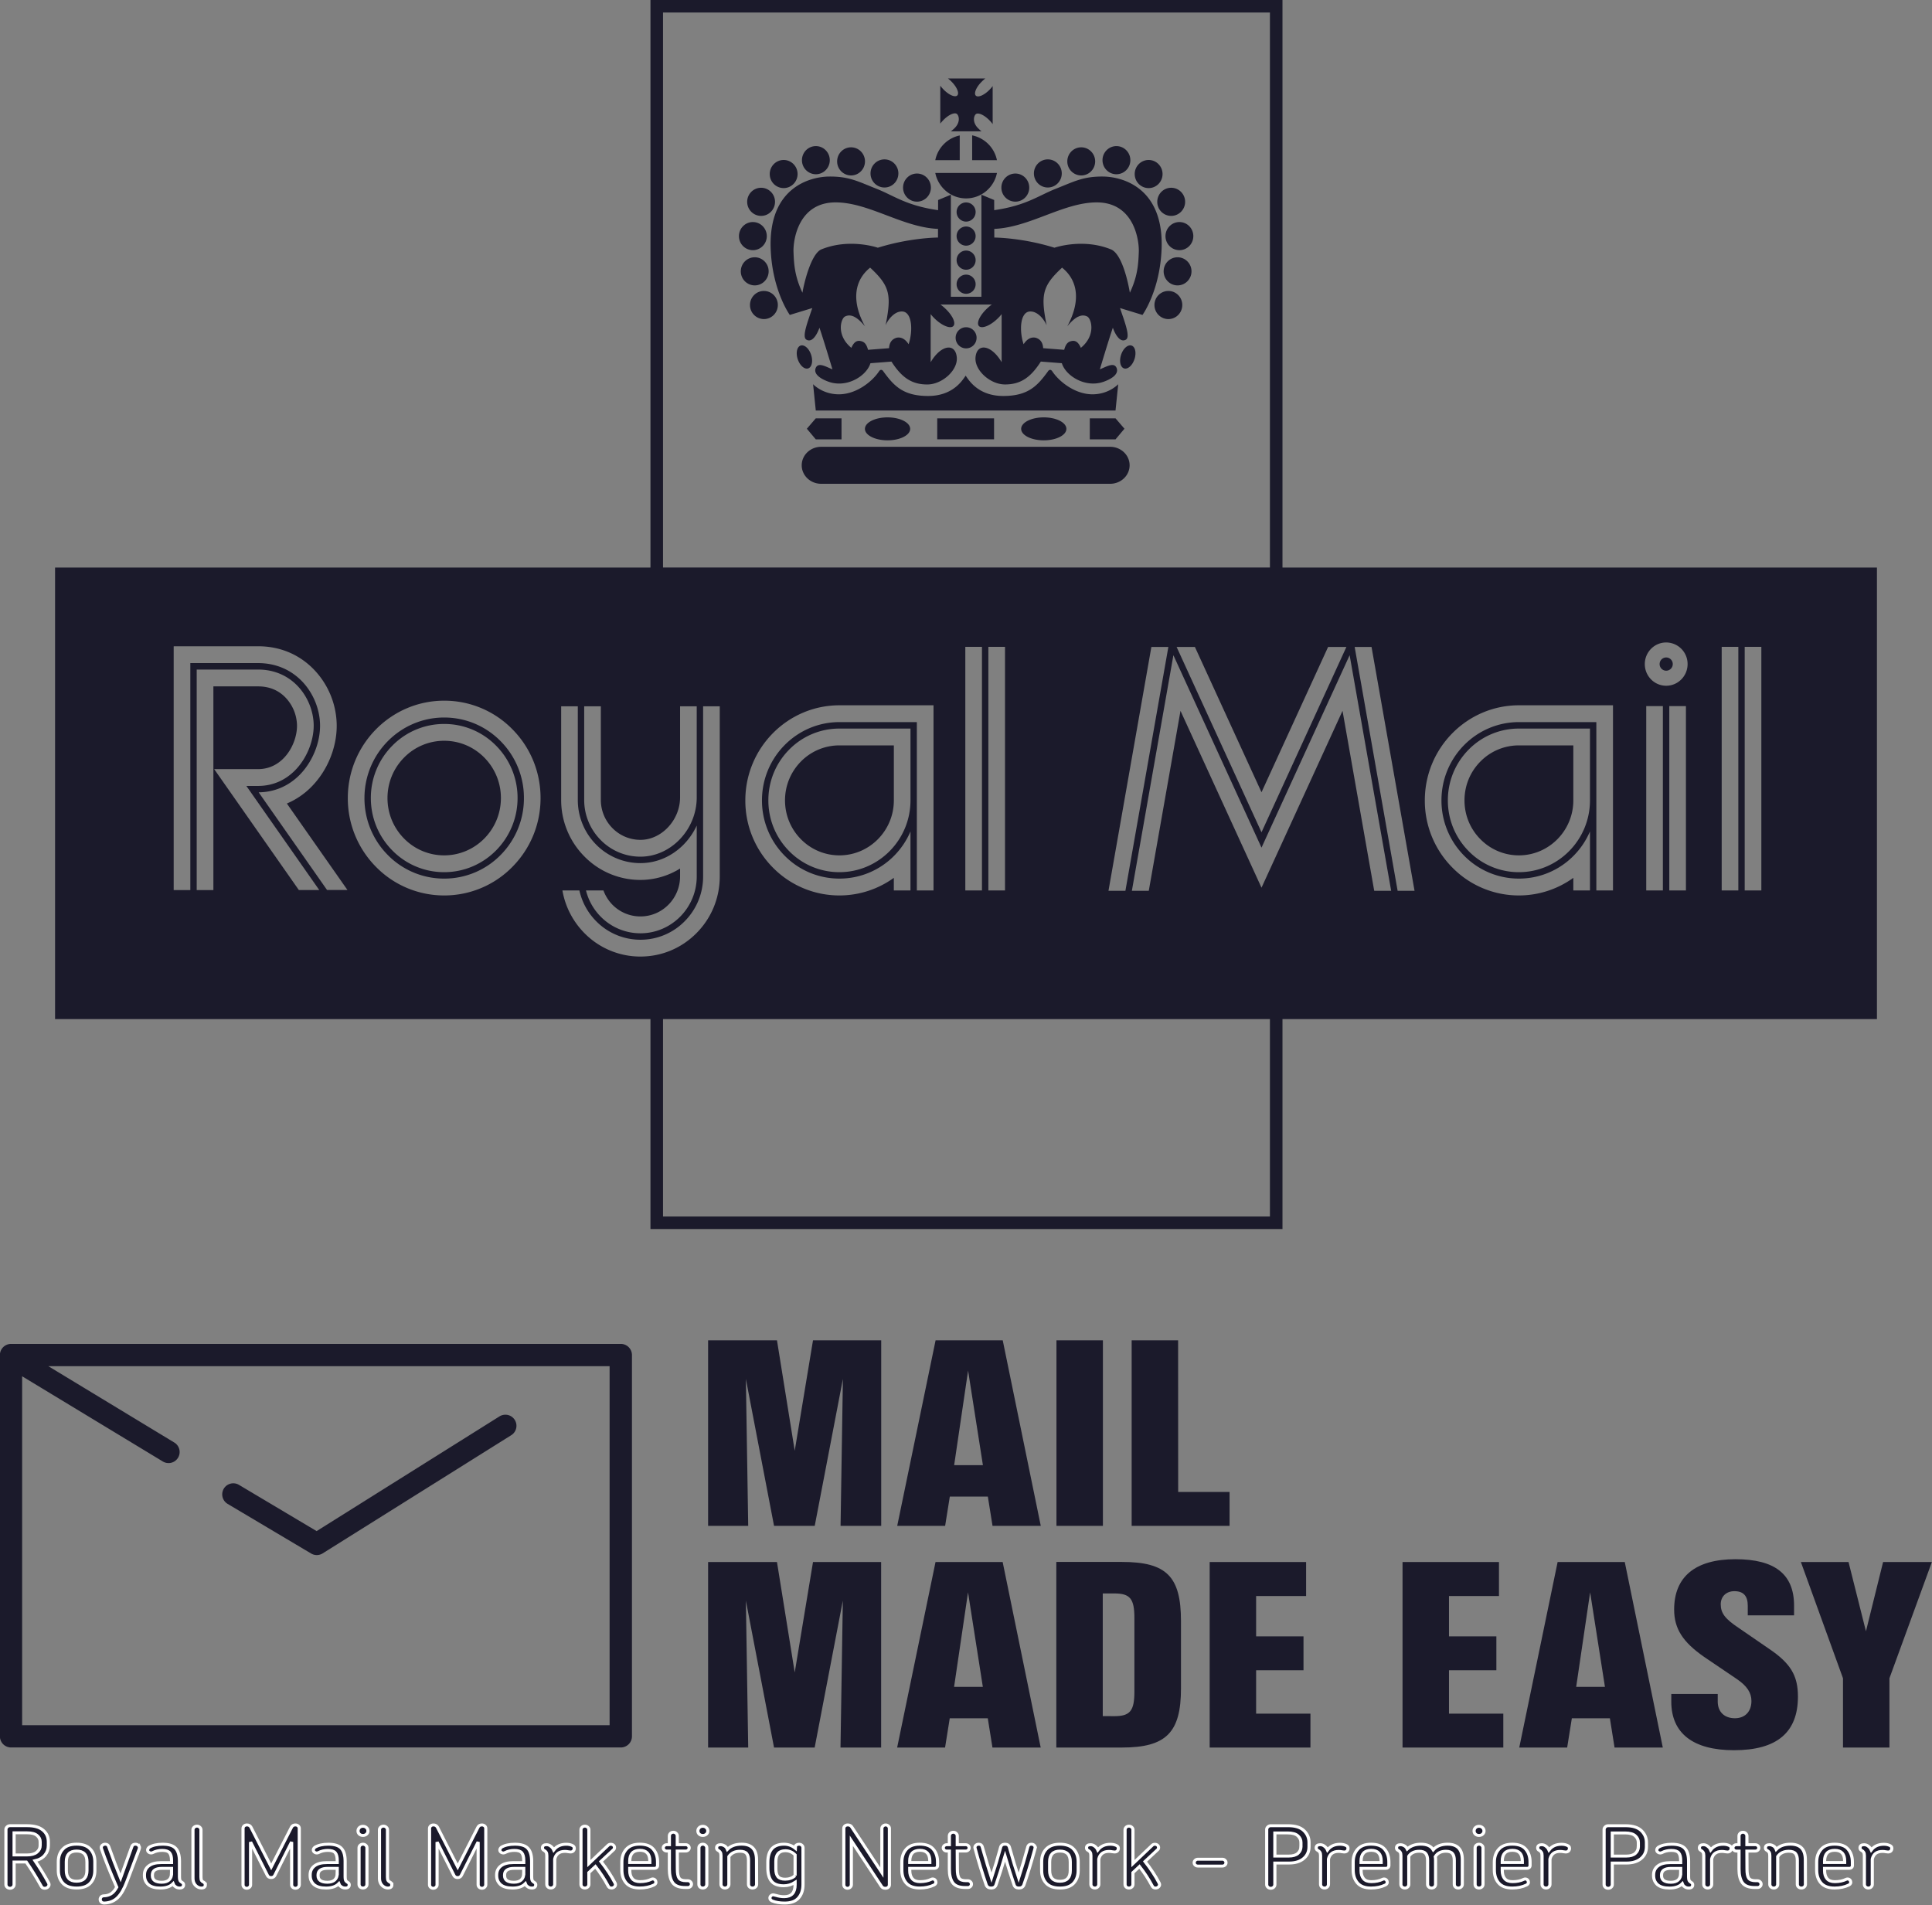
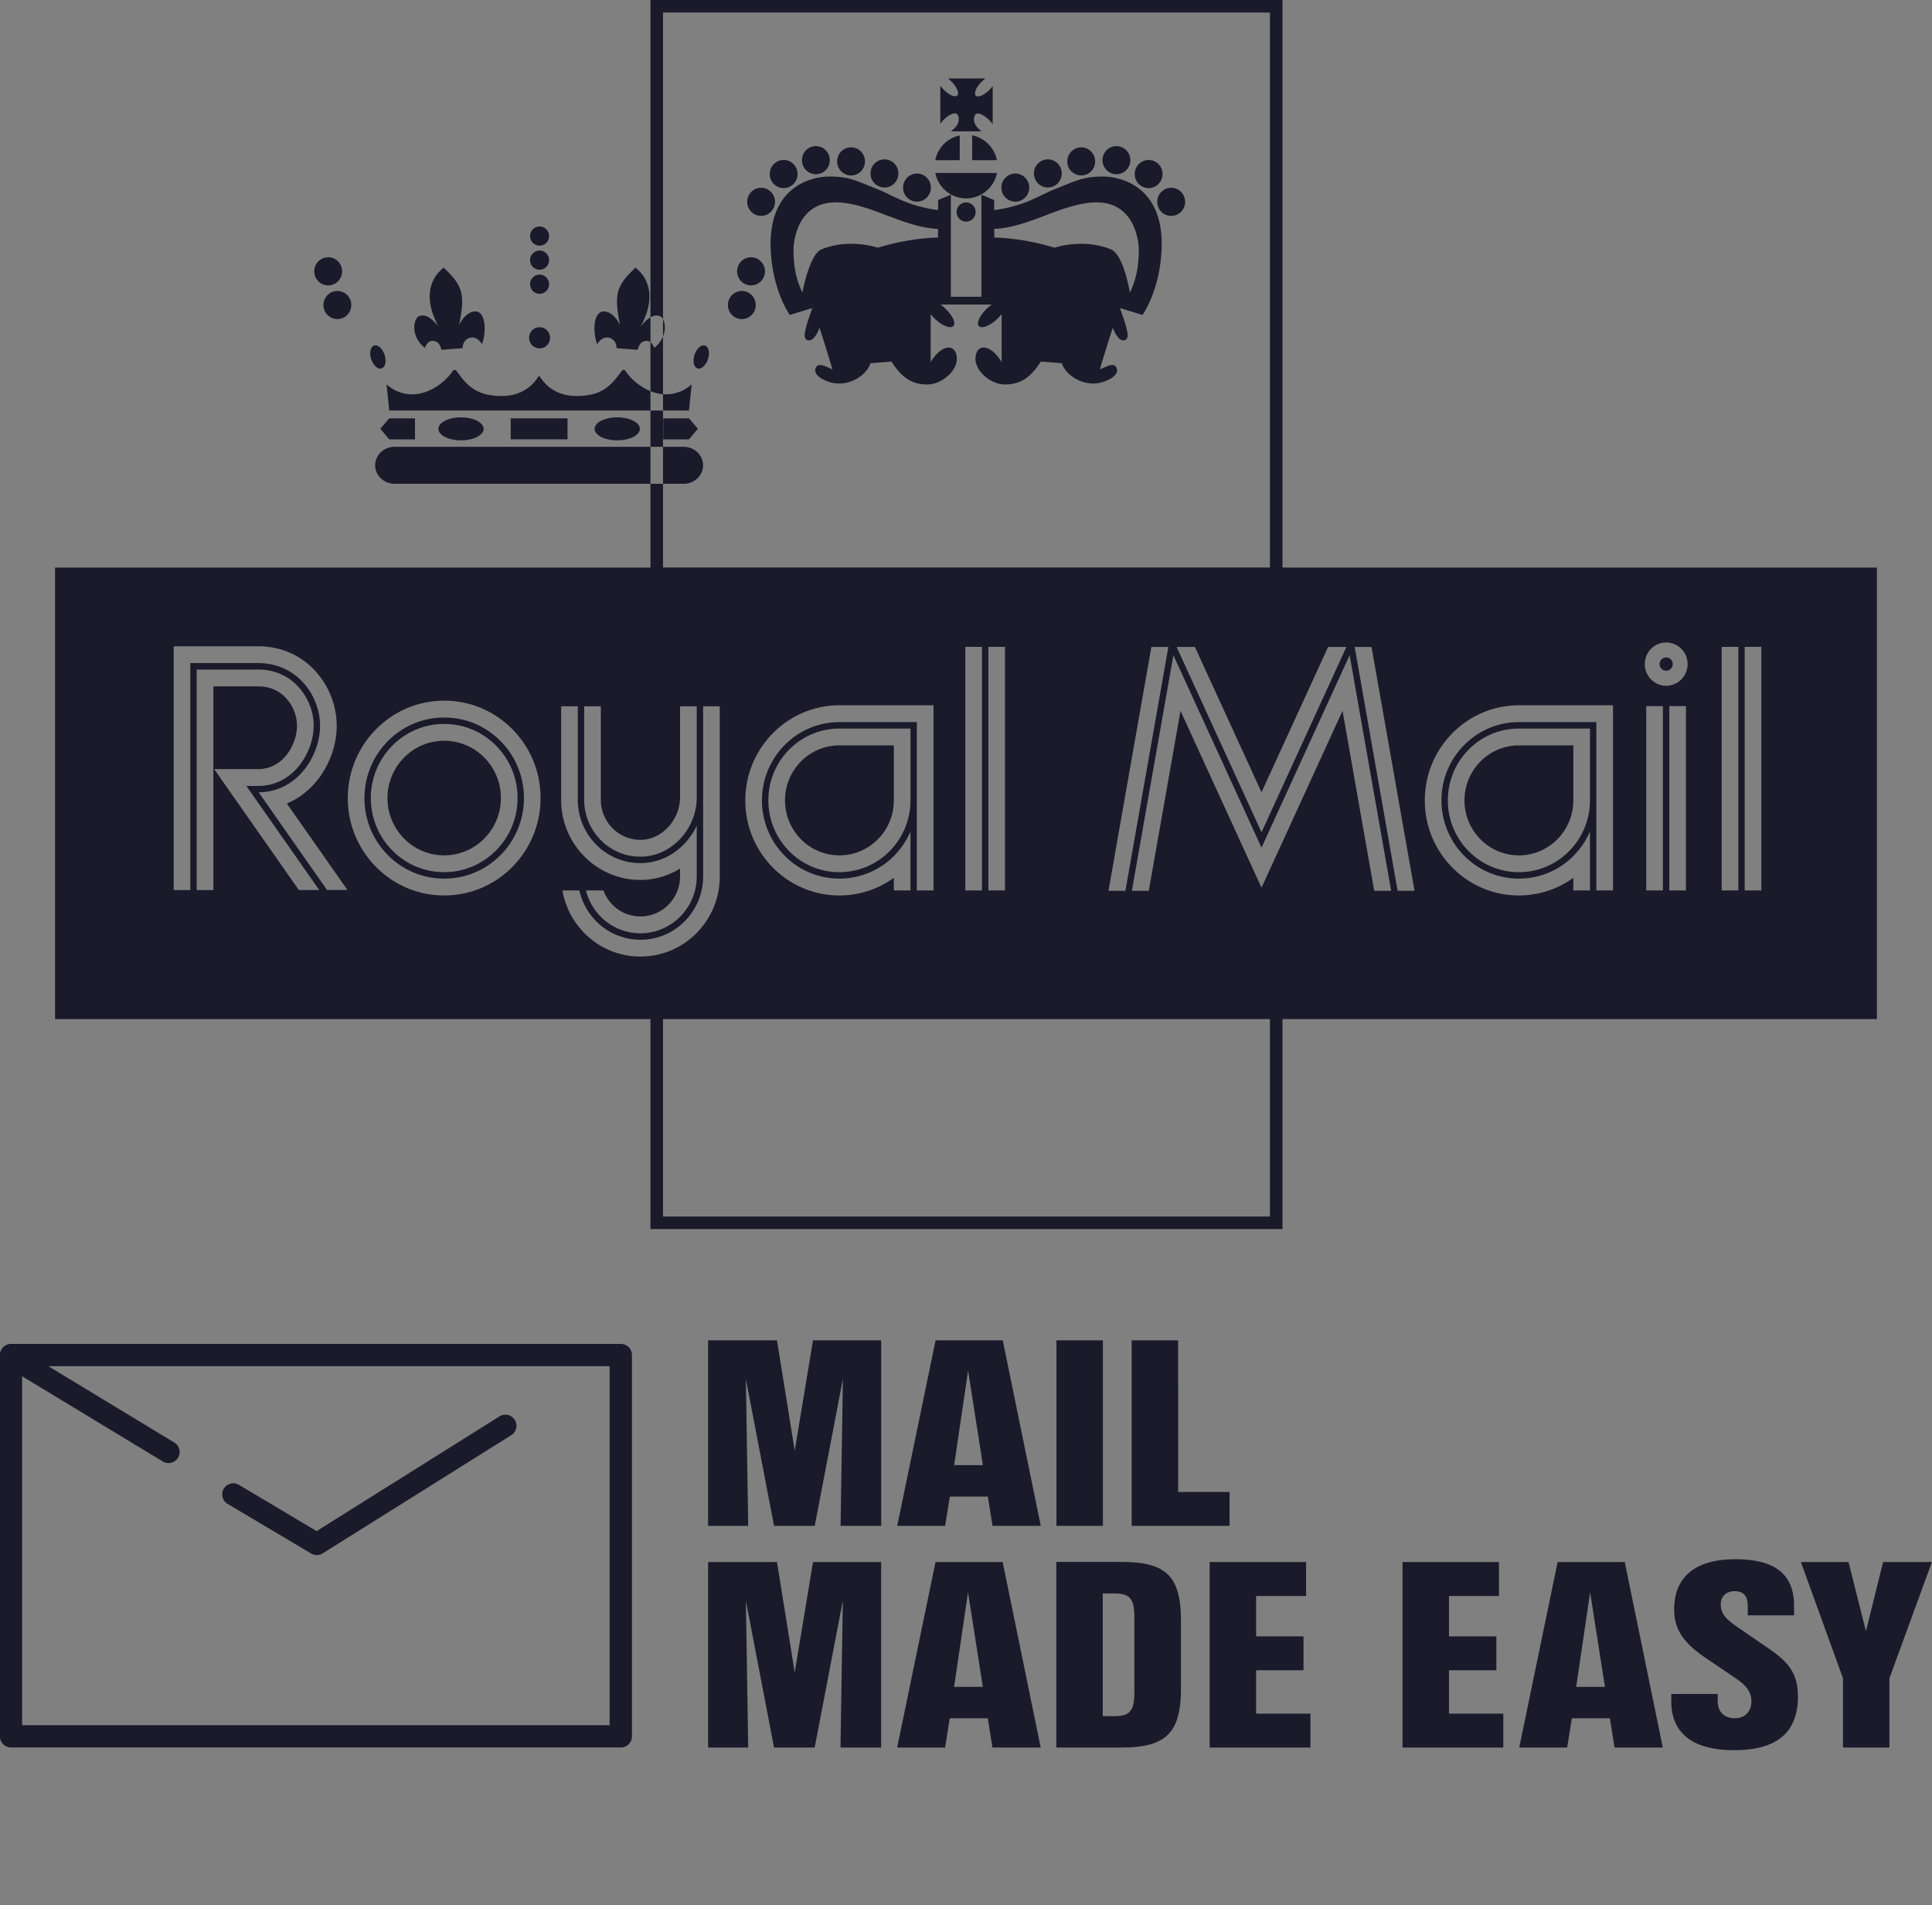
<svg xmlns="http://www.w3.org/2000/svg" viewBox="0 0 198.397 195.652">
  <rect x="0" y="0" width="198.397" height="195.652" fill="#808080" stroke="none" />
  <g fill-rule="evenodd" clip-rule="evenodd" fill="#1B1A2B">
-     <path d="M63.975 23.152v58.279H2.834v46.37H63.975v21.56h64.902v-21.56h61.045V81.431h-61.045V23.152Zm1.289 1.287h62.324v56.991H65.264Zm29.255 6.77c.126.093.258.209.381.335.547.549.807 1.182.584 1.408-.224.226-.847-.038-1.394-.59a3.34 3.34 0 0 1-.353-.41v3.896c.095-.13.208-.258.334-.385.547-.553 1.17-.815 1.394-.591.224.226.313.856-.233 1.409a3.122 3.122 0 0 1-.41.357h3.153c-.133-.095-.244-.21-.373-.337-.547-.553-.457-1.183-.234-1.409.223-.226.846.038 1.393.59.139.135.256.276.355.417v-3.911a3.465 3.465 0 0 1-.336.393c-.547.553-1.17.815-1.395.59-.223-.226.037-.858.584-1.408.135-.136.262-.255.396-.354zm2.491 5.843v2.548h2.545a3.263 3.263 0 0 0-2.545-2.548zm-1.276.009a3.248 3.248 0 0 0-2.511 2.539h2.511zm-14.774 1.094c-.789 0-1.428.648-1.428 1.445a1.436 1.436 0 0 0 1.428 1.445c.788 0 1.43-.647 1.43-1.445 0-.797-.641-1.445-1.43-1.445zm30.865 0c-.789 0-1.43.648-1.43 1.445 0 .798.641 1.445 1.43 1.445.789 0 1.43-.647 1.43-1.445 0-.797-.641-1.445-1.43-1.445zm-27.252.125c-.789 0-1.428.646-1.428 1.445a1.435 1.435 0 0 0 1.428 1.443c.792 0 1.431-.646 1.431-1.443 0-.799-.639-1.445-1.431-1.445zm23.638 0c-.791 0-1.43.646-1.43 1.445a1.435 1.435 0 0 0 1.43 1.443c.789 0 1.43-.646 1.43-1.443 0-.799-.641-1.445-1.43-1.445zm-20.206 1.238c-.789 0-1.431.645-1.431 1.443a1.438 1.438 0 0 0 1.431 1.445c.789 0 1.428-.646 1.428-1.445 0-.797-.639-1.443-1.428-1.443zm16.775 0c-.789 0-1.428.645-1.428 1.443 0 .799.639 1.445 1.428 1.445.789 0 1.432-.646 1.432-1.445 0-.797-.643-1.443-1.432-1.443zm-27.128.061c-.789 0-1.428.648-1.428 1.445a1.435 1.435 0 0 0 1.428 1.443c.788 0 1.43-.646 1.43-1.443 0-.797-.641-1.445-1.43-1.445zm37.481 0c-.791 0-1.43.648-1.43 1.445 0 .798.639 1.443 1.43 1.443.789 0 1.428-.646 1.428-1.443 0-.797-.639-1.445-1.428-1.445zm-21.91 1.334c.3 1.488 1.604 2.612 3.166 2.612 1.564 0 2.869-1.122 3.168-2.612zm-1.88.059c-.789 0-1.428.648-1.428 1.445s.639 1.442 1.428 1.442c.789 0 1.43-.645 1.43-1.442s-.641-1.445-1.43-1.445zm10.101 0a1.44 1.44 0 0 0-1.432 1.445 1.436 1.436 0 0 0 1.432 1.442c.789 0 1.428-.645 1.428-1.442s-.639-1.445-1.428-1.445zm-19.13.308c-1.906.021-6.245 1.089-5.992 7.45.168 4.288 1.961 6.761 1.961 6.761l2.31-.706c-.106.313-.211.611-.303.884v.003h1.816l-1.816.003c-.428 1.267-.668 2.147-.294 2.359.688.396 1.217-.882 1.333-1.23.437 1.278 1.333 4.272 1.333 4.272-.631-.242-1.473-.788-1.725-.117-.215.579.423 1.068 1.333 1.393 1.883.671 3.905-.604 4.294-1.903l2.16-.167c1.081 1.695 2.138 2.349 3.676 2.349 1.538 0 3.153-1.467 3.032-2.785-.137-1.509-1.63-1.302-2.682.5v-4.676h-.001v-.263a3.83 3.83 0 0 0 .221.265h.002a5.004 5.004 0 0 0 .228.232c.731.696 1.565 1.028 1.865.744.187-.179.124-.551-.126-.979v.001h-.004c-.152-.26-.374-.536-.648-.798-.181-.173-.35-.324-.534-.446h5.278c-.183.122-.351.274-.533.446-.277.264-.499.544-.651.799h-.001c-.25.425-.313.797-.127.976.301.284 1.135-.048 1.865-.744a4.18 4.18 0 0 0 .227-.231h.004c.08-.087.153-.175.221-.265v.265h.001v4.673c-1.051-1.802-2.545-2.009-2.682-.5-.121 1.318 1.494 2.785 3.031 2.785 1.539 0 2.596-.655 3.676-2.349l2.158.167c.393 1.299 2.414 2.574 4.297 1.903.91-.325 1.549-.814 1.334-1.393-.256-.672-1.096-.125-1.727.117 0 0 .896-2.994 1.334-4.272.115.348.645 1.626 1.334 1.23.373-.213.133-1.093-.295-2.365h-.003c-.095-.277-.196-.572-.3-.882l2.309.706s1.791-2.472 1.961-6.761c.254-6.361-4.086-7.429-5.994-7.45-2.045-.024-2.984.51-4.867 1.254-1.784.7-3.051 1.733-6.328 2.198l-.003-1.041-1.311-.544v10.477h-3.137V43.148l-1.31.544-.004 1.041c-3.275-.466-4.544-1.498-6.325-2.198-1.883-.744-2.825-1.278-4.871-1.254zm-6.977 1.153c-.788 0-1.43.645-1.43 1.445 0 .797.642 1.443 1.43 1.443.79 0 1.429-.647 1.429-1.443 0-.799-.639-1.445-1.429-1.445zm42.111 0c-.789 0-1.428.645-1.428 1.445 0 .797.639 1.443 1.428 1.443.789 0 1.432-.647 1.432-1.443 0-.799-.643-1.445-1.432-1.445zM83.027 43.934c3.409.023 6.839 2.567 10.477 2.722l-.003.889s-2.824 0-6.177 1.044c0 0-2.919-1.021-5.835.186-1.041.51-1.747 3.459-1.907 4.435-.804-1.696-.873-2.974-.917-4.18-.048-1.206.48-5.122 4.362-5.096zm26.732.001c3.881-.026 4.41 3.89 4.363 5.096-.045 1.206-.113 2.485-.918 4.18-.16-.976-.781-3.925-1.906-4.435-2.916-1.207-5.836-.186-5.836-.186-3.354-1.044-6.178-1.044-6.178-1.044l-.003-.89c3.638-.154 7.068-2.698 10.478-2.721zm-13.37.005a.98.98 0 0 0-.976.983.98.98 0 0 0 .976.986.982.982 0 0 0 .977-.986c0-.542-.438-.983-.977-.983zm-21.899 2.014c-.788 0-1.427.648-1.427 1.445a1.434 1.434 0 0 0 1.427 1.443c.792 0 1.431-.645 1.431-1.443 0-.797-.639-1.445-1.431-1.445zm43.801 0c-.789 0-1.428.648-1.428 1.445a1.435 1.435 0 0 0 1.428 1.443c.793 0 1.43-.645 1.43-1.443 0-.797-.637-1.445-1.43-1.445zm-21.902.457a.98.98 0 0 0-.976.983.98.98 0 0 0 .976.985.98.98 0 0 0 .977-.985c0-.542-.438-.983-.977-.983zm0 2.471a.98.98 0 0 0-.976.986.98.98 0 0 0 .976.983.981.981 0 0 0 .977-.983c0-.545-.438-.986-.977-.986zm-21.706.689c-.792 0-1.431.645-1.431 1.442a1.438 1.438 0 0 0 1.431 1.445c.789 0 1.428-.649 1.428-1.445 0-.796-.639-1.442-1.428-1.442zm43.419 0c-.789 0-1.428.645-1.428 1.442 0 .797.639 1.445 1.428 1.445.789 0 1.432-.649 1.432-1.445 0-.796-.643-1.442-1.432-1.442zm-31.567 1.065c1.799 1.671 2.164 2.572 1.748 5.037h.001c-.044.271-.1.563-.166.876a3.236 3.236 0 0 1 .584-.873h.004c.305-.313.695-.563 1.136-.539.318.018.545.223.692.536h.776l-.775.001c.321.683.266 1.889-.05 2.827-.345-.534-.758-.757-1.218-.672-.504.138-.757.51-.791 1.078l-2.159.167c-.174-.656-.426-.828-.747-.898-.321-.07-.665-0-.965.696-1.532-1.256-1.114-2.899-.688-3.199h.003a.164.164 0 0 1 .04-.023c.244-.118.541-.163.928.023l.169.001-.168.001c.309.152.678.455 1.117.991-.184-.337-.339-.669-.468-.996h-.003c-.819-2.097-.454-3.869.999-5.034zm19.708 0c1.455 1.166 1.82 2.941.996 5.037-.129.324-.283.656-.467.993.43-.528.794-.829 1.102-.988l.015 0c.387-.192.686-.146.928-.029a.112.112 0 0 1 .039.023h.004c.426.299.842 1.943-.688 3.199-.299-.696-.645-.765-.965-.696-.32.069-.574.242-.746.898l-2.16-.167c-.033-.568-.285-.94-.791-1.078-.461-.085-.873.138-1.217.672-.316-.935-.371-2.137-.054-2.824h.004c.146-.316.373-.521.691-.539.442-.024.832.226 1.137.536h-.001a3.176 3.176 0 0 1 .588.876c-.064-.311-.118-.601-.163-.873-.416-2.468-.051-3.369 1.748-5.04zm-9.854.717a.98.98 0 0 0-.976.986.979.979 0 0 0 .976.983.98.98 0 0 0 .977-.983c0-.546-.438-.986-.977-.986zm-20.765 1.677c-.789 0-1.428.645-1.428 1.442a1.437 1.437 0 0 0 1.428 1.445c.792 0 1.431-.648 1.431-1.445 0-.797-.639-1.442-1.431-1.442zm41.536 0c-.791 0-1.43.645-1.43 1.442 0 .797.639 1.445 1.43 1.445.789 0 1.428-.648 1.428-1.445 0-.797-.639-1.442-1.428-1.442zm-20.771 3.725c-.595 0-1.076.483-1.076 1.083 0 .601.482 1.087 1.076 1.087.594 0 1.076-.486 1.076-1.087 0-.6-.481-1.083-1.076-1.083zm-16.848 1.86c-.05-.001-.099.007-.146.023-.378.127-.51.757-.295 1.403.217.648.697 1.068 1.076.94.379-.13.511-.757.294-1.405-.188-.565-.58-.957-.929-.961zm33.696 0c-.349.004-.742.395-.93.961-.217.648-.084 1.275.295 1.405.377.128.859-.292 1.074-.94.217-.646.084-1.276-.293-1.403-.047-.016-.096-.023-.146-.023zm-8.22 2.516c-.085-0-.171.06-.246.188-1.057 1.44-1.998 2.495-4.57 2.495-2.572 0-3.536-1.623-3.857-2.088-.324.465-1.288 2.088-3.861 2.088-2.571 0-3.513-1.055-4.57-2.495-.15-.254-.345-.242-.484-.011-.688 1.021-2.262 2.285-4.007 2.333-1.747.045-2.746-1.034-2.746-1.034l.276 2.702h30.78l.277-2.702s-1 1.079-2.746 1.034c-1.746-.049-3.318-1.313-4.008-2.333-.07-.116-.153-.177-.238-.177zm-16.696 4.88c-1.28 0-2.322.529-2.322 1.18 0 .65 1.041 1.177 2.322 1.177 1.282 0 2.324-.527 2.324-1.177 0-.651-1.041-1.18-2.324-1.18zm16.044 0c-1.285 0-2.322.529-2.322 1.18 0 .65 1.037 1.177 2.322 1.177 1.281 0 2.322-.527 2.322-1.177 0-.651-1.041-1.18-2.322-1.18zm-23.413.098-.917 1.068.917 1.092h2.643v-2.16zm12.472 0v2.158h5.836v-2.158zm15.666 0v2.16h2.642l.918-1.092-.918-1.068zm-27.586 2.924c-1.101 0-1.996.849-1.996 1.899 0 1.048.894 1.899 1.996 1.899h29.675c1.105 0 2-.85 2-1.899s-.895-1.899-2-1.899zM168.279 89.125a2.209 2.209 0 0 1 2.199 2.221c0 1.225-.984 2.223-2.199 2.223-1.213 0-2.195-.998-2.195-2.223 0-1.227.982-2.221 2.195-2.221zm-153.264.39h8.667c2.204 0 4.164.804 5.667 2.322a8.372 8.372 0 0 1 2.407 5.84c0 2.282-.97 4.625-2.596 6.268a7.822 7.822 0 0 1-2.522 1.719l6.222 8.879h-2.096l-7.023-10.029c1.606-.016 3.061-.633 4.21-1.793 1.29-1.305 2.095-3.238 2.095-5.045 0-1.685-.712-3.412-1.906-4.617-1.176-1.187-2.717-1.816-4.458-1.816h-6.958V114.552h-1.709zm81.292.063h1.709v25.01h-1.709zm2.367 0h1.709v25.01h-1.709zm75.305 0h1.709v25.01h-1.709zm2.363 0h1.709v25.01h-1.709zm-60.928.006h1.744l-4.412 25.043h-1.738zm2.59 0h1.879l6.84 14.922 6.839-14.922h1.879l-8.718 19.033zm18.285 0h1.732l4.417 25.043h-1.737zm-18.615.85 9.049 19.759 9.05-19.759 4.264 24.193h-1.74l-3.254-18.482-8.32 18.162-8.319-18.162-3.258 18.482h-1.736zm50.605.231c-.371 0-.674.303-.674.68a.678.678 0 0 0 .674.68c.373 0 .676-.304.676-.68 0-.377-.303-.68-.676-.68zM17.379 91.907h6.303c1.563 0 2.946.56 3.995 1.621 1.073 1.084 1.715 2.634 1.715 4.15 0 2.59-1.985 6.18-5.709 6.18h-1.205l7.484 10.687h-2.096l-8.693-12.414h4.509c2.609 0 3.997-2.586 3.997-4.453a4.252 4.252 0 0 0-1.212-2.928c-.731-.742-1.67-1.115-2.785-1.115h-4.591v20.918h-1.712zm25.413 3.196a9.78 9.78 0 0 1 7 2.93c1.871 1.889 2.897 4.4 2.897 7.07s-1.028 5.179-2.898 7.07a9.78 9.78 0 0 1-7 2.93 9.779 9.779 0 0 1-6.997-2.93 9.99 9.99 0 0 1-2.898-7.07c0-5.514 4.439-10 9.896-10zm40.587.471h9.663v19.014h-1.712V97.303h-7.952c-4.384 0-7.952 3.603-7.952 8.035a8.035 8.035 0 0 0 2.33 5.684 7.862 7.862 0 0 0 5.622 2.35 7.869 7.869 0 0 0 5.625-2.35 8.01 8.01 0 0 0 1.673-2.492v6.059h-1.709v-1.293a9.536 9.536 0 0 1-5.588 1.807 9.552 9.552 0 0 1-6.832-2.861 9.743 9.743 0 0 1-2.83-6.902c0-5.383 4.334-9.764 9.662-9.764zm69.777 0h9.66v19.014h-1.709V97.303h-7.951c-4.385 0-7.953 3.603-7.953 8.035a8.035 8.035 0 0 0 2.33 5.684 7.864 7.864 0 0 0 5.623 2.35 7.856 7.856 0 0 0 5.621-2.35 8.02 8.02 0 0 0 1.676-2.492v6.059h-1.709v-1.293a9.536 9.536 0 0 1-5.588 1.807 9.55 9.55 0 0 1-6.832-2.861 9.739 9.739 0 0 1-2.83-6.902c0-5.383 4.334-9.764 9.662-9.764zm13.074.086h1.709v18.93h-1.709zm2.368 0h1.709v18.93h-1.709zm-113.793.019h1.709v9.604a6.498 6.498 0 0 0 1.883 4.598 6.373 6.373 0 0 0 4.55 1.902c1.643 0 3.216-.675 4.428-1.9a6.965 6.965 0 0 0 1.352-1.957v5.223c0 3.219-2.592 5.84-5.78 5.84a5.708 5.708 0 0 1-4.083-1.711 5.803 5.803 0 0 1-1.51-2.688h1.793a4.112 4.112 0 0 0 .923 1.465 4.024 4.024 0 0 0 2.877 1.203c2.243 0 4.068-1.843 4.068-4.109v-.809a7.733 7.733 0 0 1-4.068 1.17 8.044 8.044 0 0 1-5.757-2.411 8.21 8.21 0 0 1-2.385-5.816zm2.365 0h1.709v9.604a4.108 4.108 0 0 0 1.191 2.906 4.025 4.025 0 0 0 2.877 1.205c2.17 0 4.068-2.035 4.068-4.357v-9.357h1.711v9.357c0 3.297-2.648 6.084-5.78 6.084a5.7 5.7 0 0 1-4.083-1.711 5.823 5.823 0 0 1-1.693-4.127zm12.212.002h1.709v17.469c0 2.199-.846 4.263-2.385 5.818-1.539 1.555-3.582 2.41-5.759 2.41a8.043 8.043 0 0 1-5.757-2.41 8.212 8.212 0 0 1-2.256-4.377h1.743a6.483 6.483 0 0 0 1.72 3.154 6.369 6.369 0 0 0 4.55 1.906 6.35 6.35 0 0 0 4.549-1.906 6.492 6.492 0 0 0 1.886-4.596zm-26.59 1.151c-4.513 0-8.187 3.709-8.187 8.271a8.262 8.262 0 0 0 2.399 5.85 8.088 8.088 0 0 0 5.788 2.42 8.094 8.094 0 0 0 5.791-2.42 8.258 8.258 0 0 0 2.398-5.849 8.257 8.257 0 0 0-2.398-5.848c-1.547-1.565-3.603-2.424-5.791-2.424zm.001.662a7.442 7.442 0 0 1 5.328 2.229 7.605 7.605 0 0 1 2.207 5.381c0 4.195-3.38 7.609-7.535 7.609a7.44 7.44 0 0 1-5.325-2.23c-1.423-1.438-2.207-3.348-2.207-5.379a7.6 7.6 0 0 1 2.207-5.381 7.441 7.441 0 0 1 5.325-2.229zm40.586.473h7.298v7.373c0 4.064-3.274 7.373-7.298 7.373a7.199 7.199 0 0 1-5.159-2.16c-1.379-1.393-2.138-3.244-2.138-5.213 0-1.969.76-3.82 2.138-5.213a7.206 7.206 0 0 1 5.159-2.16zm69.777 0h7.297v7.373c0 4.064-3.274 7.373-7.297 7.373a7.204 7.204 0 0 1-5.16-2.16c-1.377-1.393-2.137-3.244-2.137-5.213 0-1.969.76-3.82 2.137-5.213a7.208 7.208 0 0 1 5.16-2.16zM42.792 99.22a5.755 5.755 0 0 0-4.116 1.723c-1.099 1.113-1.706 2.59-1.706 4.16 0 1.57.607 3.047 1.706 4.16a5.75 5.75 0 0 0 4.116 1.723c3.212 0 5.825-2.638 5.825-5.883a5.882 5.882 0 0 0-1.707-4.16c-1.099-1.112-2.561-1.723-4.118-1.723zm40.588.474a5.53 5.53 0 0 0-3.95 1.652c-1.054 1.068-1.638 2.484-1.638 3.994 0 1.51.584 2.926 1.638 3.992a5.522 5.522 0 0 0 3.95 1.654c3.082 0 5.588-2.533 5.588-5.646v-5.646zm69.776 0a5.522 5.522 0 0 0-3.949 1.652c-1.059 1.068-1.639 2.484-1.639 3.994 0 1.51.58 2.926 1.639 3.992a5.516 5.516 0 0 0 3.949 1.654c3.082 0 5.588-2.533 5.588-5.646v-5.646ZM65.264 127.801h62.324v20.271H65.264Z" color="#000" transform="translate(2.821 -23.152)" />
+     <path d="M63.975 23.152v58.279H2.834v46.37H63.975v21.56h64.902v-21.56h61.045V81.431h-61.045V23.152Zm1.289 1.287h62.324v56.991H65.264Zm29.255 6.77c.126.093.258.209.381.335.547.549.807 1.182.584 1.408-.224.226-.847-.038-1.394-.59a3.34 3.34 0 0 1-.353-.41v3.896c.095-.13.208-.258.334-.385.547-.553 1.17-.815 1.394-.591.224.226.313.856-.233 1.409a3.122 3.122 0 0 1-.41.357h3.153c-.133-.095-.244-.21-.373-.337-.547-.553-.457-1.183-.234-1.409.223-.226.846.038 1.393.59.139.135.256.276.355.417v-3.911a3.465 3.465 0 0 1-.336.393c-.547.553-1.17.815-1.395.59-.223-.226.037-.858.584-1.408.135-.136.262-.255.396-.354zm2.491 5.843v2.548h2.545a3.263 3.263 0 0 0-2.545-2.548zm-1.276.009a3.248 3.248 0 0 0-2.511 2.539h2.511zm-14.774 1.094c-.789 0-1.428.648-1.428 1.445a1.436 1.436 0 0 0 1.428 1.445c.788 0 1.43-.647 1.43-1.445 0-.797-.641-1.445-1.43-1.445zm30.865 0c-.789 0-1.43.648-1.43 1.445 0 .798.641 1.445 1.43 1.445.789 0 1.43-.647 1.43-1.445 0-.797-.641-1.445-1.43-1.445zm-27.252.125c-.789 0-1.428.646-1.428 1.445a1.435 1.435 0 0 0 1.428 1.443c.792 0 1.431-.646 1.431-1.443 0-.799-.639-1.445-1.431-1.445zm23.638 0c-.791 0-1.43.646-1.43 1.445a1.435 1.435 0 0 0 1.43 1.443c.789 0 1.43-.646 1.43-1.443 0-.799-.641-1.445-1.43-1.445zm-20.206 1.238c-.789 0-1.431.645-1.431 1.443a1.438 1.438 0 0 0 1.431 1.445c.789 0 1.428-.646 1.428-1.445 0-.797-.639-1.443-1.428-1.443zm16.775 0c-.789 0-1.428.645-1.428 1.443 0 .799.639 1.445 1.428 1.445.789 0 1.432-.646 1.432-1.445 0-.797-.643-1.443-1.432-1.443zm-27.128.061c-.789 0-1.428.648-1.428 1.445a1.435 1.435 0 0 0 1.428 1.443c.788 0 1.43-.646 1.43-1.443 0-.797-.641-1.445-1.43-1.445zm37.481 0c-.791 0-1.43.648-1.43 1.445 0 .798.639 1.443 1.43 1.443.789 0 1.428-.646 1.428-1.443 0-.797-.639-1.445-1.428-1.445zm-21.91 1.334c.3 1.488 1.604 2.612 3.166 2.612 1.564 0 2.869-1.122 3.168-2.612zm-1.88.059c-.789 0-1.428.648-1.428 1.445s.639 1.442 1.428 1.442c.789 0 1.43-.645 1.43-1.442s-.641-1.445-1.43-1.445zm10.101 0a1.44 1.44 0 0 0-1.432 1.445 1.436 1.436 0 0 0 1.432 1.442c.789 0 1.428-.645 1.428-1.442s-.639-1.445-1.428-1.445zm-19.13.308c-1.906.021-6.245 1.089-5.992 7.45.168 4.288 1.961 6.761 1.961 6.761l2.31-.706c-.106.313-.211.611-.303.884v.003h1.816l-1.816.003c-.428 1.267-.668 2.147-.294 2.359.688.396 1.217-.882 1.333-1.23.437 1.278 1.333 4.272 1.333 4.272-.631-.242-1.473-.788-1.725-.117-.215.579.423 1.068 1.333 1.393 1.883.671 3.905-.604 4.294-1.903l2.16-.167c1.081 1.695 2.138 2.349 3.676 2.349 1.538 0 3.153-1.467 3.032-2.785-.137-1.509-1.63-1.302-2.682.5v-4.676h-.001v-.263a3.83 3.83 0 0 0 .221.265h.002a5.004 5.004 0 0 0 .228.232c.731.696 1.565 1.028 1.865.744.187-.179.124-.551-.126-.979v.001h-.004c-.152-.26-.374-.536-.648-.798-.181-.173-.35-.324-.534-.446h5.278c-.183.122-.351.274-.533.446-.277.264-.499.544-.651.799h-.001c-.25.425-.313.797-.127.976.301.284 1.135-.048 1.865-.744a4.18 4.18 0 0 0 .227-.231h.004c.08-.087.153-.175.221-.265v.265h.001v4.673c-1.051-1.802-2.545-2.009-2.682-.5-.121 1.318 1.494 2.785 3.031 2.785 1.539 0 2.596-.655 3.676-2.349l2.158.167c.393 1.299 2.414 2.574 4.297 1.903.91-.325 1.549-.814 1.334-1.393-.256-.672-1.096-.125-1.727.117 0 0 .896-2.994 1.334-4.272.115.348.645 1.626 1.334 1.23.373-.213.133-1.093-.295-2.365h-.003c-.095-.277-.196-.572-.3-.882l2.309.706s1.791-2.472 1.961-6.761c.254-6.361-4.086-7.429-5.994-7.45-2.045-.024-2.984.51-4.867 1.254-1.784.7-3.051 1.733-6.328 2.198l-.003-1.041-1.311-.544v10.477h-3.137V43.148l-1.31.544-.004 1.041c-3.275-.466-4.544-1.498-6.325-2.198-1.883-.744-2.825-1.278-4.871-1.254zm-6.977 1.153c-.788 0-1.43.645-1.43 1.445 0 .797.642 1.443 1.43 1.443.79 0 1.429-.647 1.429-1.443 0-.799-.639-1.445-1.429-1.445zm42.111 0c-.789 0-1.428.645-1.428 1.445 0 .797.639 1.443 1.428 1.443.789 0 1.432-.647 1.432-1.443 0-.799-.643-1.445-1.432-1.445zM83.027 43.934c3.409.023 6.839 2.567 10.477 2.722l-.003.889s-2.824 0-6.177 1.044c0 0-2.919-1.021-5.835.186-1.041.51-1.747 3.459-1.907 4.435-.804-1.696-.873-2.974-.917-4.18-.048-1.206.48-5.122 4.362-5.096zm26.732.001c3.881-.026 4.41 3.89 4.363 5.096-.045 1.206-.113 2.485-.918 4.18-.16-.976-.781-3.925-1.906-4.435-2.916-1.207-5.836-.186-5.836-.186-3.354-1.044-6.178-1.044-6.178-1.044l-.003-.89c3.638-.154 7.068-2.698 10.478-2.721zm-13.37.005a.98.98 0 0 0-.976.983.98.98 0 0 0 .976.986.982.982 0 0 0 .977-.986c0-.542-.438-.983-.977-.983zm-21.899 2.014c-.788 0-1.427.648-1.427 1.445a1.434 1.434 0 0 0 1.427 1.443c.792 0 1.431-.645 1.431-1.443 0-.797-.639-1.445-1.431-1.445zc-.789 0-1.428.648-1.428 1.445a1.435 1.435 0 0 0 1.428 1.443c.793 0 1.43-.645 1.43-1.443 0-.797-.637-1.445-1.43-1.445zm-21.902.457a.98.98 0 0 0-.976.983.98.98 0 0 0 .976.985.98.98 0 0 0 .977-.985c0-.542-.438-.983-.977-.983zm0 2.471a.98.98 0 0 0-.976.986.98.98 0 0 0 .976.983.981.981 0 0 0 .977-.983c0-.545-.438-.986-.977-.986zm-21.706.689c-.792 0-1.431.645-1.431 1.442a1.438 1.438 0 0 0 1.431 1.445c.789 0 1.428-.649 1.428-1.445 0-.796-.639-1.442-1.428-1.442zm43.419 0c-.789 0-1.428.645-1.428 1.442 0 .797.639 1.445 1.428 1.445.789 0 1.432-.649 1.432-1.445 0-.796-.643-1.442-1.432-1.442zm-31.567 1.065c1.799 1.671 2.164 2.572 1.748 5.037h.001c-.044.271-.1.563-.166.876a3.236 3.236 0 0 1 .584-.873h.004c.305-.313.695-.563 1.136-.539.318.018.545.223.692.536h.776l-.775.001c.321.683.266 1.889-.05 2.827-.345-.534-.758-.757-1.218-.672-.504.138-.757.51-.791 1.078l-2.159.167c-.174-.656-.426-.828-.747-.898-.321-.07-.665-0-.965.696-1.532-1.256-1.114-2.899-.688-3.199h.003a.164.164 0 0 1 .04-.023c.244-.118.541-.163.928.023l.169.001-.168.001c.309.152.678.455 1.117.991-.184-.337-.339-.669-.468-.996h-.003c-.819-2.097-.454-3.869.999-5.034zm19.708 0c1.455 1.166 1.82 2.941.996 5.037-.129.324-.283.656-.467.993.43-.528.794-.829 1.102-.988l.015 0c.387-.192.686-.146.928-.029a.112.112 0 0 1 .039.023h.004c.426.299.842 1.943-.688 3.199-.299-.696-.645-.765-.965-.696-.32.069-.574.242-.746.898l-2.16-.167c-.033-.568-.285-.94-.791-1.078-.461-.085-.873.138-1.217.672-.316-.935-.371-2.137-.054-2.824h.004c.146-.316.373-.521.691-.539.442-.024.832.226 1.137.536h-.001a3.176 3.176 0 0 1 .588.876c-.064-.311-.118-.601-.163-.873-.416-2.468-.051-3.369 1.748-5.04zm-9.854.717a.98.98 0 0 0-.976.986.979.979 0 0 0 .976.983.98.98 0 0 0 .977-.983c0-.546-.438-.986-.977-.986zm-20.765 1.677c-.789 0-1.428.645-1.428 1.442a1.437 1.437 0 0 0 1.428 1.445c.792 0 1.431-.648 1.431-1.445 0-.797-.639-1.442-1.431-1.442zm41.536 0c-.791 0-1.43.645-1.43 1.442 0 .797.639 1.445 1.43 1.445.789 0 1.428-.648 1.428-1.445 0-.797-.639-1.442-1.428-1.442zm-20.771 3.725c-.595 0-1.076.483-1.076 1.083 0 .601.482 1.087 1.076 1.087.594 0 1.076-.486 1.076-1.087 0-.6-.481-1.083-1.076-1.083zm-16.848 1.86c-.05-.001-.099.007-.146.023-.378.127-.51.757-.295 1.403.217.648.697 1.068 1.076.94.379-.13.511-.757.294-1.405-.188-.565-.58-.957-.929-.961zm33.696 0c-.349.004-.742.395-.93.961-.217.648-.084 1.275.295 1.405.377.128.859-.292 1.074-.94.217-.646.084-1.276-.293-1.403-.047-.016-.096-.023-.146-.023zm-8.22 2.516c-.085-0-.171.06-.246.188-1.057 1.44-1.998 2.495-4.57 2.495-2.572 0-3.536-1.623-3.857-2.088-.324.465-1.288 2.088-3.861 2.088-2.571 0-3.513-1.055-4.57-2.495-.15-.254-.345-.242-.484-.011-.688 1.021-2.262 2.285-4.007 2.333-1.747.045-2.746-1.034-2.746-1.034l.276 2.702h30.78l.277-2.702s-1 1.079-2.746 1.034c-1.746-.049-3.318-1.313-4.008-2.333-.07-.116-.153-.177-.238-.177zm-16.696 4.88c-1.28 0-2.322.529-2.322 1.18 0 .65 1.041 1.177 2.322 1.177 1.282 0 2.324-.527 2.324-1.177 0-.651-1.041-1.18-2.324-1.18zm16.044 0c-1.285 0-2.322.529-2.322 1.18 0 .65 1.037 1.177 2.322 1.177 1.281 0 2.322-.527 2.322-1.177 0-.651-1.041-1.18-2.322-1.18zm-23.413.098-.917 1.068.917 1.092h2.643v-2.16zm12.472 0v2.158h5.836v-2.158zm15.666 0v2.16h2.642l.918-1.092-.918-1.068zm-27.586 2.924c-1.101 0-1.996.849-1.996 1.899 0 1.048.894 1.899 1.996 1.899h29.675c1.105 0 2-.85 2-1.899s-.895-1.899-2-1.899zM168.279 89.125a2.209 2.209 0 0 1 2.199 2.221c0 1.225-.984 2.223-2.199 2.223-1.213 0-2.195-.998-2.195-2.223 0-1.227.982-2.221 2.195-2.221zm-153.264.39h8.667c2.204 0 4.164.804 5.667 2.322a8.372 8.372 0 0 1 2.407 5.84c0 2.282-.97 4.625-2.596 6.268a7.822 7.822 0 0 1-2.522 1.719l6.222 8.879h-2.096l-7.023-10.029c1.606-.016 3.061-.633 4.21-1.793 1.29-1.305 2.095-3.238 2.095-5.045 0-1.685-.712-3.412-1.906-4.617-1.176-1.187-2.717-1.816-4.458-1.816h-6.958V114.552h-1.709zm81.292.063h1.709v25.01h-1.709zm2.367 0h1.709v25.01h-1.709zm75.305 0h1.709v25.01h-1.709zm2.363 0h1.709v25.01h-1.709zm-60.928.006h1.744l-4.412 25.043h-1.738zm2.59 0h1.879l6.84 14.922 6.839-14.922h1.879l-8.718 19.033zm18.285 0h1.732l4.417 25.043h-1.737zm-18.615.85 9.049 19.759 9.05-19.759 4.264 24.193h-1.74l-3.254-18.482-8.32 18.162-8.319-18.162-3.258 18.482h-1.736zm50.605.231c-.371 0-.674.303-.674.68a.678.678 0 0 0 .674.68c.373 0 .676-.304.676-.68 0-.377-.303-.68-.676-.68zM17.379 91.907h6.303c1.563 0 2.946.56 3.995 1.621 1.073 1.084 1.715 2.634 1.715 4.15 0 2.59-1.985 6.18-5.709 6.18h-1.205l7.484 10.687h-2.096l-8.693-12.414h4.509c2.609 0 3.997-2.586 3.997-4.453a4.252 4.252 0 0 0-1.212-2.928c-.731-.742-1.67-1.115-2.785-1.115h-4.591v20.918h-1.712zm25.413 3.196a9.78 9.78 0 0 1 7 2.93c1.871 1.889 2.897 4.4 2.897 7.07s-1.028 5.179-2.898 7.07a9.78 9.78 0 0 1-7 2.93 9.779 9.779 0 0 1-6.997-2.93 9.99 9.99 0 0 1-2.898-7.07c0-5.514 4.439-10 9.896-10zm40.587.471h9.663v19.014h-1.712V97.303h-7.952c-4.384 0-7.952 3.603-7.952 8.035a8.035 8.035 0 0 0 2.33 5.684 7.862 7.862 0 0 0 5.622 2.35 7.869 7.869 0 0 0 5.625-2.35 8.01 8.01 0 0 0 1.673-2.492v6.059h-1.709v-1.293a9.536 9.536 0 0 1-5.588 1.807 9.552 9.552 0 0 1-6.832-2.861 9.743 9.743 0 0 1-2.83-6.902c0-5.383 4.334-9.764 9.662-9.764zm69.777 0h9.66v19.014h-1.709V97.303h-7.951c-4.385 0-7.953 3.603-7.953 8.035a8.035 8.035 0 0 0 2.33 5.684 7.864 7.864 0 0 0 5.623 2.35 7.856 7.856 0 0 0 5.621-2.35 8.02 8.02 0 0 0 1.676-2.492v6.059h-1.709v-1.293a9.536 9.536 0 0 1-5.588 1.807 9.55 9.55 0 0 1-6.832-2.861 9.739 9.739 0 0 1-2.83-6.902c0-5.383 4.334-9.764 9.662-9.764zm13.074.086h1.709v18.93h-1.709zm2.368 0h1.709v18.93h-1.709zm-113.793.019h1.709v9.604a6.498 6.498 0 0 0 1.883 4.598 6.373 6.373 0 0 0 4.55 1.902c1.643 0 3.216-.675 4.428-1.9a6.965 6.965 0 0 0 1.352-1.957v5.223c0 3.219-2.592 5.84-5.78 5.84a5.708 5.708 0 0 1-4.083-1.711 5.803 5.803 0 0 1-1.51-2.688h1.793a4.112 4.112 0 0 0 .923 1.465 4.024 4.024 0 0 0 2.877 1.203c2.243 0 4.068-1.843 4.068-4.109v-.809a7.733 7.733 0 0 1-4.068 1.17 8.044 8.044 0 0 1-5.757-2.411 8.21 8.21 0 0 1-2.385-5.816zm2.365 0h1.709v9.604a4.108 4.108 0 0 0 1.191 2.906 4.025 4.025 0 0 0 2.877 1.205c2.17 0 4.068-2.035 4.068-4.357v-9.357h1.711v9.357c0 3.297-2.648 6.084-5.78 6.084a5.7 5.7 0 0 1-4.083-1.711 5.823 5.823 0 0 1-1.693-4.127zm12.212.002h1.709v17.469c0 2.199-.846 4.263-2.385 5.818-1.539 1.555-3.582 2.41-5.759 2.41a8.043 8.043 0 0 1-5.757-2.41 8.212 8.212 0 0 1-2.256-4.377h1.743a6.483 6.483 0 0 0 1.72 3.154 6.369 6.369 0 0 0 4.55 1.906 6.35 6.35 0 0 0 4.549-1.906 6.492 6.492 0 0 0 1.886-4.596zm-26.59 1.151c-4.513 0-8.187 3.709-8.187 8.271a8.262 8.262 0 0 0 2.399 5.85 8.088 8.088 0 0 0 5.788 2.42 8.094 8.094 0 0 0 5.791-2.42 8.258 8.258 0 0 0 2.398-5.849 8.257 8.257 0 0 0-2.398-5.848c-1.547-1.565-3.603-2.424-5.791-2.424zm.001.662a7.442 7.442 0 0 1 5.328 2.229 7.605 7.605 0 0 1 2.207 5.381c0 4.195-3.38 7.609-7.535 7.609a7.44 7.44 0 0 1-5.325-2.23c-1.423-1.438-2.207-3.348-2.207-5.379a7.6 7.6 0 0 1 2.207-5.381 7.441 7.441 0 0 1 5.325-2.229zm40.586.473h7.298v7.373c0 4.064-3.274 7.373-7.298 7.373a7.199 7.199 0 0 1-5.159-2.16c-1.379-1.393-2.138-3.244-2.138-5.213 0-1.969.76-3.82 2.138-5.213a7.206 7.206 0 0 1 5.159-2.16zm69.777 0h7.297v7.373c0 4.064-3.274 7.373-7.297 7.373a7.204 7.204 0 0 1-5.16-2.16c-1.377-1.393-2.137-3.244-2.137-5.213 0-1.969.76-3.82 2.137-5.213a7.208 7.208 0 0 1 5.16-2.16zM42.792 99.22a5.755 5.755 0 0 0-4.116 1.723c-1.099 1.113-1.706 2.59-1.706 4.16 0 1.57.607 3.047 1.706 4.16a5.75 5.75 0 0 0 4.116 1.723c3.212 0 5.825-2.638 5.825-5.883a5.882 5.882 0 0 0-1.707-4.16c-1.099-1.112-2.561-1.723-4.118-1.723zm40.588.474a5.53 5.53 0 0 0-3.95 1.652c-1.054 1.068-1.638 2.484-1.638 3.994 0 1.51.584 2.926 1.638 3.992a5.522 5.522 0 0 0 3.95 1.654c3.082 0 5.588-2.533 5.588-5.646v-5.646zm69.776 0a5.522 5.522 0 0 0-3.949 1.652c-1.059 1.068-1.639 2.484-1.639 3.994 0 1.51.58 2.926 1.639 3.992a5.516 5.516 0 0 0 3.949 1.654c3.082 0 5.588-2.533 5.588-5.646v-5.646ZM65.264 127.801h62.324v20.271H65.264Z" color="#000" transform="translate(2.821 -23.152)" />
    <path d="M-61.757 169.486a.167.167 0 0 0-.166.166v5.715a.167.167 0 0 0 .166.166h9.137a.167.167 0 0 0 .168-.166v-5.715a.167.167 0 0 0-.168-.166zm.56.334h8.41v5.379h-8.803v-5.228l2.107 1.276a.166.166 0 0 0 .229-.055.166.166 0 0 0-.057-.229zm6.842.727a.166.166 0 0 0-.082.025l-2.74 1.719-1.164-.693a.166.166 0 0 0-.227.057.166.166 0 0 0 .057.228l1.252.744a.166.166 0 0 0 .172-.002l2.826-1.771a.166.166 0 0 0 .053-.229.166.166 0 0 0-.103-.074.166.166 0 0 0-.043-.004z" color="#000" transform="translate(424.349 -1023.485) scale(6.853)" />
    <path d="m-49.713 172.212.422-2.201-.035 2.201h.609v-2.78H-49.739l-.274 1.655-.266-1.655h-1.032v2.78h.601l-.035-2.201.422 2.201zm2.594-.438.07.438h.723l-.57-2.78h-1.006l-.575 2.78h.718l.07-.438zm-.074-.471h-.431l.209-1.417zm1.798-1.871h-.696v2.78h.696zm1.127 0h-.696v2.78h1.467v-.508h-.77zm-5.446 6.102.422-2.201-.035 2.201h.609v-2.78H-49.739l-.274 1.655-.266-1.655h-1.032v2.78h.601l-.035-2.201.422 2.201zm2.594-.438.07.438h.723l-.57-2.78h-1.006l-.575 2.78h.718l.07-.438zm-.074-.471h-.431l.209-1.417zm1.101.909h.984c.662 0 .884-.225.884-.884v-1.013c0-.667-.218-.884-.884-.884h-.984zm.696-.471v-1.838h.174c.235 0 .3.079.3.367v1.105c0 .288-.065.367-.3.367zm3.047-2.309h-1.445v2.78h1.51v-.508h-.814v-.65h.71v-.508h-.71v-.604h.749zm2.89 0h-1.445v2.78h1.51v-.508h-.814v-.65h.71v-.508h-.71v-.604h.749zm1.662 2.342.07.438h.723l-.57-2.78h-1.006l-.575 2.78h.718l.07-.438zm-.074-.471h-.431l.209-1.417zm2.834-1.072v-.145c0-.471-.287-.696-.879-.696-.601 0-.918.263-.918.754 0 .288.131.488.448.709l.492.333c.152.104.218.204.218.329 0 .158-.096.258-.248.258-.157 0-.257-.096-.257-.25v-.114h-.696v.114c0 .475.326.729.94.729.644 0 .958-.267.958-.804 0-.317-.113-.5-.435-.717l-.448-.308c-.209-.138-.274-.225-.274-.358 0-.117.083-.196.205-.196.135 0 .2.071.2.217v.145zm1.429.943.636-1.742h-.731l-.257 1.038-.261-1.038h-.714l.631 1.742v1.038h.696z" transform="translate(424.349 -1023.485) scale(6.853)" />
    <g stroke="#fff" stroke-width=".312">
-       <path d="M-1.109 224.116q.108.225-.027.406-.135.171-.352.171-.252 0-.352-.234-.712-1.37-1.478-2.56H-4.525v2.389q0 .171-.117.288-.117.117-.288.117t-.288-.117q-.117-.117-.117-.288v-5.841q0-.162.117-.279.117-.126.288-.126h1.713q1.046 0 1.568.478.523.469.523 1.244v.388q0 .577-.343 1.019-.334.442-.982.595.766 1.208 1.343 2.353zm-.829-3.966v-.388q0-.415-.315-.685-.306-.279-.973-.279H-4.525v2.353h1.289q.64 0 .964-.288.334-.288.334-.712zm5.426 2.65q0 .829-.451 1.352-.442.514-1.361.514-.91 0-1.361-.514-.451-.523-.451-1.352v-.928q0-.829.451-1.343.451-.523 1.361-.523.919 0 1.361.523.451.514.451 1.343zm-.784 0v-.919q0-1.145-1.028-1.145-1.019 0-1.019 1.145v.919q0 1.145 1.019 1.145 1.028 0 1.028-1.145zm5.183-2.271-1.217 3.452q-.406 1.172-.919 1.704-.505.541-1.307.577-.198.009-.315-.108-.108-.108-.108-.279 0-.144.09-.261.09-.108.27-.117.397-.009.703-.207.306-.198.577-.712-1.001-2.452-1.514-4.083-.063-.207.054-.343.126-.144.315-.144.27 0 .352.27.559 1.704 1.172 3.317l1.118-3.326q.072-.261.352-.261.198 0 .324.153.126.153.054.37zm4.399 3.795q0 .343-.388.343-.279 0-.469-.189-.117-.09-.18-.27-.424.46-1.262.46-.793 0-1.19-.361-.388-.37-.388-.964v-.072q0-.595.415-.946.424-.361 1.244-.361h1.028v-.216q0-.577-.198-.829-.189-.252-.73-.252-.514 0-.919.225-.189.099-.361 0-.162-.099-.162-.261 0-.171.162-.306.505-.315 1.325-.315.928 0 1.298.442.37.433.37 1.37v1.677q0 .252.054.37.063.117.198.198.153.081.153.261zm-1.19-1.217v-.532h-.946q-.955 0-.955.703v.072q0 .703.928.703.46 0 .712-.234.261-.243.261-.712zm3.353 1.217q0 .343-.397.343-.243 0-.478-.189-.352-.306-.352-.847v-5.147q0-.171.117-.279.117-.117.279-.117.162 0 .279.117.117.108.117.279v5.012q0 .261.063.379.063.108.216.18.153.099.153.27zm9.32-.009q0 .153-.117.27-.108.108-.261.108-.153 0-.27-.108-.108-.117-.108-.27v-4.543l-1.668 3.551q-.108.234-.37.234-.261 0-.37-.234l-1.668-3.542v4.543q0 .153-.117.261-.108.108-.261.108-.153 0-.261-.108-.108-.108-.108-.261v-5.985q0-.162.108-.27.108-.108.279-.108.27 0 .397.243l2.01 4.218 2.019-4.236q.117-.225.379-.225.171 0 .279.108.108.108.108.27zm4.957.009q0 .343-.388.343-.279 0-.469-.189-.117-.09-.18-.27-.424.46-1.262.46-.793 0-1.19-.361-.388-.37-.388-.964v-.072q0-.595.415-.946.424-.361 1.244-.361h1.028v-.216q0-.577-.198-.829-.189-.252-.73-.252-.514 0-.919.225-.189.099-.361 0-.162-.099-.162-.261 0-.171.162-.306.505-.315 1.325-.315.928 0 1.298.442.37.433.37 1.37v1.677q0 .252.054.37.063.117.198.198.153.081.153.261zm-1.19-1.217v-.532h-.946q-.955 0-.955.703v.072q0 .703.928.703.46 0 .712-.234.261-.243.261-.712zm3.047-4.507q0 .198-.144.343-.144.135-.352.135-.207 0-.352-.135-.135-.144-.135-.343 0-.207.135-.352.144-.144.352-.144.207 0 .352.144.144.144.144.352zm-.099 5.67q0 .171-.117.288-.117.108-.279.108t-.279-.108q-.108-.117-.108-.288v-3.867q0-.171.108-.279.117-.117.279-.117t.279.117q.117.108.117.279zm2.47.054q0 .343-.397.343-.243 0-.478-.189-.352-.306-.352-.847v-5.147q0-.171.117-.279.117-.117.279-.117.162 0 .279.117.117.108.117.279v5.012q0 .261.063.379.063.108.216.18.153.099.153.27zm9.32-.009q0 .153-.117.27-.108.108-.261.108-.153 0-.27-.108-.108-.117-.108-.27v-4.543l-1.668 3.551q-.108.234-.37.234-.261 0-.37-.234l-1.668-3.542v4.543q0 .153-.117.261-.108.108-.261.108-.153 0-.261-.108-.108-.108-.108-.261v-5.985q0-.162.108-.27.108-.108.279-.108.27 0 .397.243l2.01 4.218 2.019-4.236q.117-.225.379-.225.171 0 .279.108.108.108.108.27zm4.957.009q0 .343-.388.343-.279 0-.469-.189-.117-.09-.18-.27-.424.46-1.262.46-.793 0-1.19-.361-.388-.37-.388-.964v-.072q0-.595.415-.946.424-.361 1.244-.361h1.028v-.216q0-.577-.198-.829-.189-.252-.73-.252-.514 0-.919.225-.189.099-.361 0-.162-.099-.162-.261 0-.171.162-.306.505-.315 1.325-.315.928 0 1.298.442.37.433.37 1.37v1.677q0 .252.054.37.063.117.198.198.153.081.153.261zm-1.19-1.217v-.532h-.946q-.955 0-.955.703v.072q0 .703.928.703.46 0 .712-.234.261-.243.261-.712zm5.012-2.668q0 .171-.099.288-.099.108-.279.108-.054 0-.216-.027-.153-.036-.334-.036-.829 0-1.01.811v2.686q0 .171-.117.288-.108.108-.27.108-.162 0-.279-.108-.117-.117-.117-.288v-3.038q0-.252-.072-.37-.063-.117-.207-.198-.153-.081-.153-.261 0-.343.397-.343.243 0 .433.171.198.162.288.388.433-.604 1.244-.604.315 0 .55.108.243.099.243.315zm4.047 3.687q.099.216-.027.379-.126.162-.334.162-.234 0-.334-.234-.532-1.073-1.253-2.055l-.649.649v1.244q0 .171-.117.288-.117.108-.279.108-.162 0-.279-.108-.108-.117-.108-.288v-5.787q0-.171.108-.279.117-.117.279-.117.162 0 .279.117.117.108.117.279v3.587l1.929-1.965q.108-.099.252-.09.153 0 .261.099.099.099.099.252 0 .153-.108.243l-1.235 1.235q.856 1.172 1.397 2.28zm4.218-1.857q0 .135-.09.225-.081.081-.207.081h-2.461v.243q0 .55.252.865.252.306.766.306.64 0 1.127-.252.126-.063.252-.009.126.054.171.189.099.279-.153.424-.622.324-1.424.324-.91 0-1.343-.532-.433-.532-.433-1.379v-.838q0-.838.442-1.37.442-.541 1.334-.541.928 0 1.343.532.424.523.424 1.361zm-.766-.315v-.153q0-1.145-.982-1.145-1.01 0-1.01 1.145v.153zm4.02 2.046q.108.099.108.252 0 .153-.108.261-.099.099-.243.099h-.27q-.883 0-1.226-.496-.343-.496-.343-1.46v-1.92h-.261q-.144 0-.243-.099-.099-.099-.099-.234 0-.144.099-.243.099-.099.243-.099h.261v-.928q0-.162.108-.279.117-.117.288-.117.162 0 .27.117.117.117.117.279v.928h.838q.144 0 .243.099.099.099.099.243 0 .135-.099.234-.099.099-.243.099h-.838l.009 1.911q0 .703.171.973.171.27.685.27h.189q.144 0 .243.108zm1.731-5.399q0 .198-.144.343-.144.135-.352.135-.207 0-.352-.135-.135-.144-.135-.343 0-.207.135-.352.144-.144.352-.144.207 0 .352.144.144.144.144.352zm-.099 5.67q0 .171-.117.288-.117.108-.279.108-.162 0-.279-.108-.108-.117-.108-.288v-3.867q0-.171.108-.279.117-.117.279-.117.162 0 .279.117.117.108.117.279zm4.939 0q0 .171-.117.288-.117.108-.288.108-.162 0-.279-.108-.117-.117-.117-.288v-2.542q0-.478-.18-.721-.18-.252-.667-.252-.739 0-1.1.568v2.947q0 .171-.117.288-.108.108-.27.108-.162 0-.279-.108-.117-.117-.117-.288v-3.038q0-.252-.072-.37-.063-.117-.207-.198-.153-.081-.153-.261 0-.343.388-.343.252 0 .487.189.144.144.198.297.496-.541 1.415-.541 1.469 0 1.469 1.649zm4.606.009q0 .91-.442 1.442-.433.541-1.379.541-.73 0-1.226-.216-.234-.108-.234-.315 0-.153.117-.261.117-.108.27-.072.054.009.243.063.198.063.37.09.18.036.415.036 1.082 0 1.082-1.271v-.252q-.523.361-1.118.361-.856 0-1.226-.487-.361-.487-.361-1.406v-.595q0-1.929 1.604-1.929.631 0 1.127.433l.009-.18q0-.108.108-.18.108-.072.243-.072.18 0 .288.117.108.108.108.279zm-.784-.919v-2.217q-.406-.442-.964-.442-.946 0-.946 1.145v.775q0 .568.207.838.216.27.721.27.559 0 .982-.37zm9.356.955q0 .162-.108.27-.108.108-.288.108-.27 0-.388-.198l-2.992-4.858v4.678q0 .153-.117.27-.108.108-.261.108-.153 0-.261-.108-.108-.117-.108-.27v-5.976q0-.162.108-.27.108-.108.288-.108.27 0 .397.225l2.983 4.84v-4.687q0-.153.108-.261.117-.117.27-.117.153 0 .261.117.108.108.108.261zm4.777-2.046q0 .135-.09.225-.081.081-.207.081h-2.461v.243q0 .55.252.865.252.306.766.306.64 0 1.127-.252.126-.063.252-.009.126.054.171.189.099.279-.153.424-.622.324-1.424.324-.91 0-1.343-.532-.433-.532-.433-1.379v-.838q0-.838.442-1.37.442-.541 1.334-.541.928 0 1.343.532.424.523.424 1.361zm-.766-.315v-.153q0-1.145-.982-1.145-1.01 0-1.01 1.145v.153zm4.02 2.046q.108.099.108.252 0 .153-.108.261-.099.099-.243.099h-.27q-.883 0-1.226-.496-.343-.496-.343-1.46v-1.92h-.261q-.144 0-.243-.099-.099-.099-.099-.234 0-.144.099-.243.099-.099.243-.099h.261v-.928q0-.162.108-.279.117-.117.288-.117.162 0 .27.117.117.117.117.279v.928h.838q.144 0 .243.099.099.099.099.243 0 .135-.099.234-.099.099-.243.099h-.838l.009 1.911q0 .703.171.973.171.27.685.27h.189q.144 0 .243.108zm6.427-3.56q-.613 2.371-1.109 3.876-.117.352-.496.352-.388 0-.487-.352-.433-1.361-.892-3.02-.478 1.74-.892 3.02-.099.352-.487.352-.379 0-.496-.352-.577-1.785-1.1-3.876-.045-.189.072-.306.117-.126.288-.126.288 0 .352.279.55 2.082.919 3.29.514-1.677.901-3.218.072-.352.451-.352.352 0 .433.352.487 1.857.91 3.218.487-1.613.91-3.29.063-.279.361-.279.171 0 .279.126.117.117.081.306zm4.272 2.362q0 .829-.451 1.352-.442.514-1.361.514-.91 0-1.361-.514-.451-.523-.451-1.352v-.928q0-.829.451-1.343.451-.523 1.361-.523.919 0 1.361.523.451.514.451 1.343zm-.784 0v-.919q0-1.145-1.028-1.145-1.019 0-1.019 1.145v.919q0 1.145 1.019 1.145 1.028 0 1.028-1.145zm4.768-2.362q0 .171-.099.288-.099.108-.279.108-.054 0-.216-.027-.153-.036-.334-.036-.829 0-1.01.811v2.686q0 .171-.117.288-.108.108-.27.108-.162 0-.279-.108-.117-.117-.117-.288v-3.038q0-.252-.072-.37-.063-.117-.207-.198-.153-.081-.153-.261 0-.343.397-.343.243 0 .433.171.198.162.288.388.433-.604 1.244-.604.315 0 .55.108.243.099.243.315zm4.047 3.687q.099.216-.027.379-.126.162-.334.162-.234 0-.334-.234-.532-1.073-1.253-2.055l-.649.649v1.244q0 .171-.117.288-.117.108-.279.108-.162 0-.279-.108-.108-.117-.108-.288v-5.787q0-.171.108-.279.117-.117.279-.117.162 0 .279.117.117.108.117.279v3.587l1.929-1.965q.108-.099.252-.09.153 0 .261.099.099.099.099.252 0 .153-.108.243l-1.235 1.235q.856 1.172 1.397 2.28zm6.526-2.416q.108.108.108.261t-.108.261q-.108.099-.252.099h-2.425q-.153 0-.261-.099-.108-.108-.108-.261t.108-.261q.108-.108.261-.108h2.425q.153 0 .252.108zm8.347-1.433q0 .775-.532 1.253-.523.478-1.451.478h-1.406v2.28q0 .171-.117.288-.117.117-.288.117-.171 0-.288-.117-.117-.117-.117-.288v-5.841q0-.162.117-.279.117-.126.288-.126h1.722q1.064 0 1.568.523.505.523.505 1.253zm-.802-.018v-.433q0-.415-.306-.712-.306-.306-1.019-.306h-1.262v2.461h1.379q.604 0 .901-.279.306-.288.306-.73zm4.669.18q0 .171-.099.288-.099.108-.279.108-.054 0-.216-.027-.153-.036-.334-.036-.829 0-1.01.811v2.686q0 .171-.117.288-.108.108-.27.108t-.279-.108q-.117-.117-.117-.288v-3.038q0-.252-.072-.37-.063-.117-.207-.198-.153-.081-.153-.261 0-.343.397-.343.243 0 .433.171.198.162.288.388.433-.604 1.244-.604.315 0 .55.108.243.099.243.315zm4.056 1.83q0 .135-.09.225-.081.081-.207.081h-2.461v.243q0 .55.252.865.252.306.766.306.64 0 1.127-.252.126-.063.252-.009t.171.189q.099.279-.153.424-.622.324-1.424.324-.91 0-1.343-.532-.433-.532-.433-1.379v-.838q0-.838.442-1.37.442-.541 1.334-.541.928 0 1.343.532.424.523.424 1.361zm-.766-.315v-.153q0-1.145-.982-1.145-1.01 0-1.01 1.145v.153zm8.049 2.316q0 .171-.117.288-.117.108-.279.108-.162 0-.279-.108-.117-.117-.117-.288v-2.542q0-.478-.18-.721-.18-.252-.649-.252-.73 0-1.055.577.027.144.027.315v2.623q0 .171-.117.288-.117.108-.279.108-.162 0-.279-.108-.117-.117-.117-.288v-2.542q0-.478-.18-.721-.18-.252-.649-.252-.712 0-1.037.532v2.983q0 .171-.117.288-.108.108-.27.108-.162 0-.279-.108-.117-.117-.117-.288v-3.038q0-.252-.072-.37-.063-.117-.207-.198-.153-.081-.153-.261 0-.343.388-.343.252 0 .487.189.117.108.189.261.505-.505 1.361-.505.883 0 1.217.595.496-.595 1.424-.595 1.46 0 1.46 1.64zm2.154-5.67q0 .198-.144.343-.144.135-.352.135-.207 0-.352-.135-.135-.144-.135-.343 0-.207.135-.352.144-.144.352-.144.207 0 .352.144.144.144.144.352zm-.099 5.67q0 .171-.117.288-.117.108-.279.108-.162 0-.279-.108-.108-.117-.108-.288v-3.867q0-.171.108-.279.117-.117.279-.117.162 0 .279.117.117.108.117.279zm4.669-2.001q0 .135-.09.225-.081.081-.207.081h-2.461v.243q0 .55.252.865.252.306.766.306.64 0 1.127-.252.126-.063.252-.009t.171.189q.099.279-.153.424-.622.324-1.424.324-.91 0-1.343-.532-.433-.532-.433-1.379v-.838q0-.838.442-1.37.442-.541 1.334-.541.928 0 1.343.532.424.523.424 1.361zm-.766-.315v-.153q0-1.145-.982-1.145-1.01 0-1.01 1.145v.153zm4.678-1.514q0 .171-.099.288-.099.108-.279.108-.054 0-.216-.027-.153-.036-.334-.036-.829 0-1.01.811v2.686q0 .171-.117.288-.108.108-.27.108t-.279-.108q-.117-.117-.117-.288v-3.038q0-.252-.072-.37-.063-.117-.207-.198-.153-.081-.153-.261 0-.343.397-.343.243 0 .433.171.198.162.288.388.433-.604 1.244-.604.315 0 .55.108.243.099.243.315zm7.634-.162q0 .775-.532 1.253-.523.478-1.451.478h-1.406v2.28q0 .171-.117.288-.117.117-.288.117-.171 0-.288-.117-.117-.117-.117-.288v-5.841q0-.162.117-.279.117-.126.288-.126h1.722q1.064 0 1.568.523.505.523.505 1.253zm-.802-.018v-.433q0-.415-.306-.712-.306-.306-1.019-.306h-1.262v2.461h1.379q.604 0 .901-.279.306-.288.306-.73zm5.39 4.065q0 .343-.388.343-.279 0-.469-.189-.117-.09-.18-.27-.424.46-1.262.46-.793 0-1.19-.361-.388-.37-.388-.964v-.072q0-.595.415-.946.424-.361 1.244-.361h1.028v-.216q0-.577-.198-.829-.189-.252-.73-.252-.514 0-.919.225-.189.099-.361 0-.162-.099-.162-.261 0-.171.162-.306.505-.315 1.325-.315.928 0 1.298.442.37.433.37 1.37v1.677q0 .252.054.37.063.117.198.198.153.081.153.261zm-1.19-1.217v-.532h-.946q-.955 0-.955.703v.072q0 .703.928.703.46 0 .712-.234.261-.243.261-.712zm5.012-2.668q0 .171-.099.288-.099.108-.279.108-.054 0-.216-.027-.153-.036-.334-.036-.829 0-1.01.811v2.686q0 .171-.117.288-.108.108-.27.108-.162 0-.279-.108-.117-.117-.117-.288v-3.038q0-.252-.072-.37-.063-.117-.207-.198-.153-.081-.153-.261 0-.343.397-.343.243 0 .433.171.198.162.288.388.433-.604 1.244-.604.315 0 .55.108.243.099.243.315zm2.857 3.56q.108.099.108.252 0 .153-.108.261-.099.099-.243.099h-.27q-.883 0-1.226-.496-.343-.496-.343-1.46v-1.92h-.261q-.144 0-.243-.099-.099-.099-.099-.234 0-.144.099-.243.099-.099.243-.099h.261v-.928q0-.162.108-.279.117-.117.288-.117.162 0 .27.117.117.117.117.279v.928h.838q.144 0 .243.099.099.099.099.243 0 .135-.099.234-.099.099-.243.099h-.838l.009 1.911q0 .703.171.973.171.27.685.27h.189q.144 0 .243.108zm4.507.27q0 .171-.117.288-.117.108-.288.108-.162 0-.279-.108-.117-.117-.117-.288v-2.542q0-.478-.18-.721-.18-.252-.667-.252-.739 0-1.1.568v2.947q0 .171-.117.288-.108.108-.27.108-.162 0-.279-.108-.117-.117-.117-.288v-3.038q0-.252-.072-.37-.063-.117-.207-.198-.153-.081-.153-.261 0-.343.388-.343.252 0 .487.189.144.144.198.297.496-.541 1.415-.541 1.469 0 1.469 1.649zm4.66-2.001q0 .135-.09.225-.081.081-.207.081H175.106v.243q0 .55.252.865.252.306.766.306.64 0 1.127-.252.126-.063.252-.009t.171.189q.099.279-.153.424-.622.324-1.424.324-.91 0-1.343-.532-.433-.532-.433-1.379v-.838q0-.838.442-1.37.442-.541 1.334-.541.928 0 1.343.532.424.523.424 1.361zm-.766-.315v-.153q0-1.145-.982-1.145-1.01 0-1.01 1.145v.153zm4.678-1.514q0 .171-.099.288-.099.108-.279.108-.054 0-.216-.027-.153-.036-.334-.036-.829 0-1.01.811v2.686q0 .171-.117.288-.108.108-.27.108-.162 0-.279-.108-.117-.117-.117-.288v-3.038q0-.252-.072-.37-.063-.117-.207-.198-.153-.081-.153-.261 0-.343.397-.343.243 0 .433.171.198.162.288.388.433-.604 1.244-.604.315 0 .55.108.243.099.243.315z" transform="matrix(1.035 0 0 .966 6.131 -23.152)" aria-label="Royal Mail Marketing Network - Premier Partner" />
-     </g>
+       </g>
  </g>
</svg>